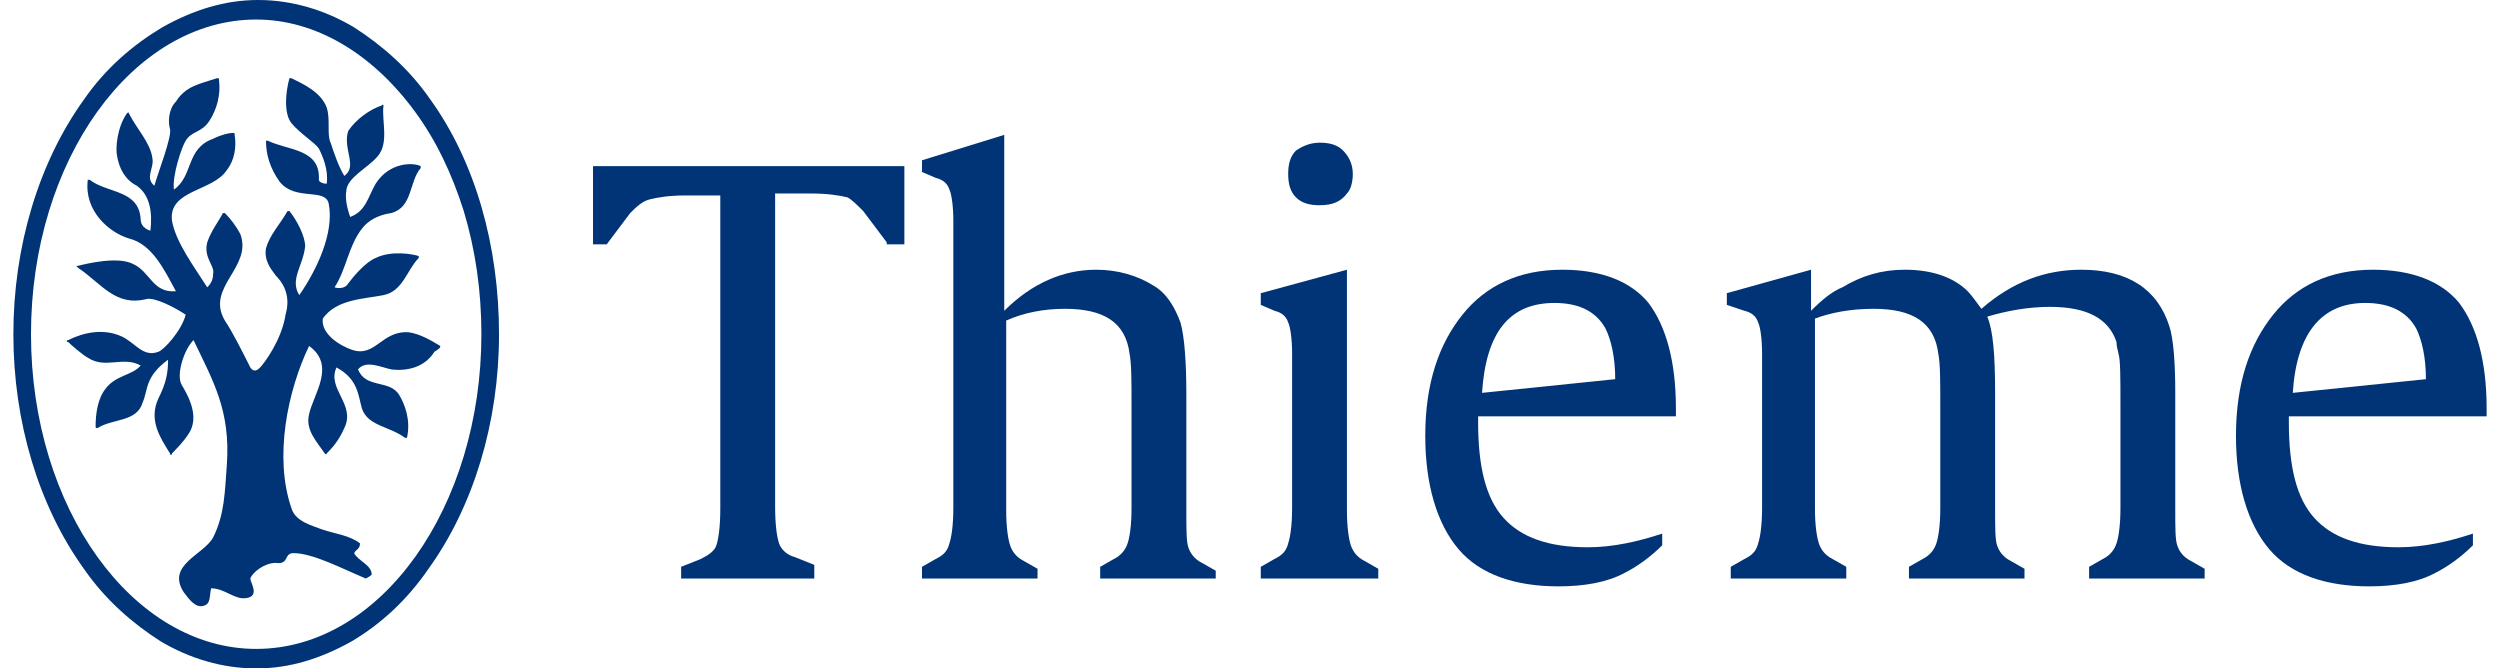
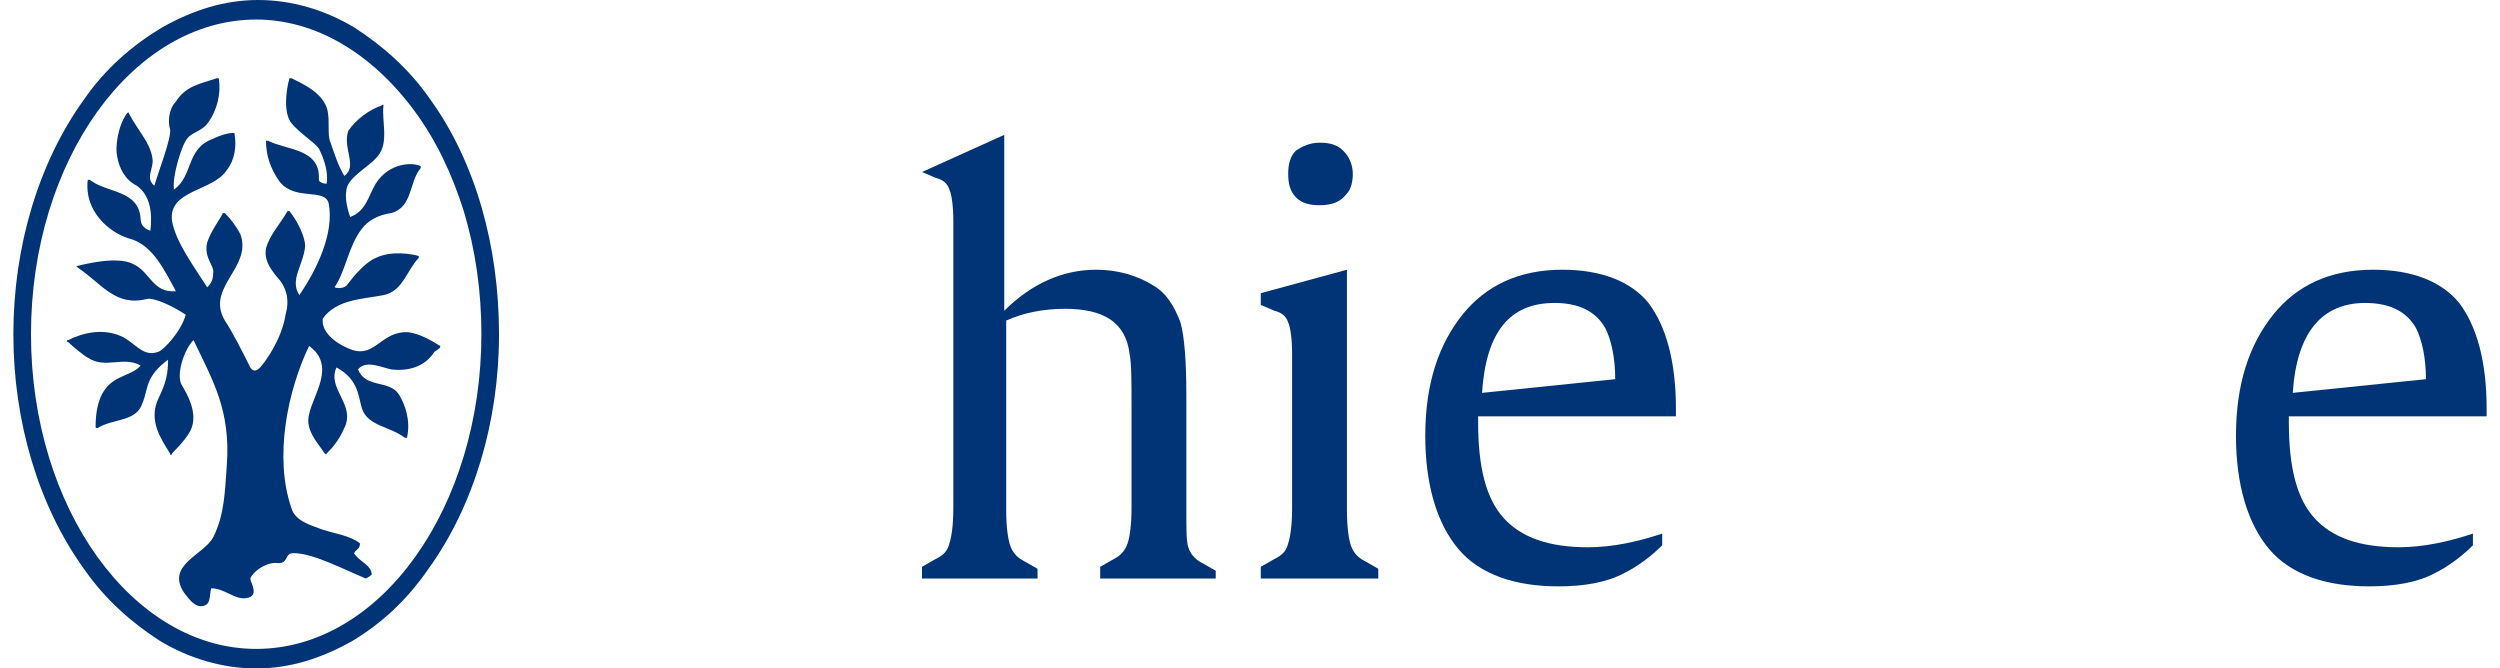
<svg xmlns="http://www.w3.org/2000/svg" width="187" height="50" viewBox="0 0 224 60" fill="none">
  <path d="M39.318 31.053C38.439 30.526 37.561 30 36.506 29.825C34.045 29.649 33.518 32.105 31.409 31.404C30.354 31.053 28.596 30 28.772 28.596C30.002 26.842 32.463 26.842 34.221 26.491C35.979 26.14 36.33 24.21 37.385 23.158V22.983C36.858 22.807 34.924 22.456 33.518 23.158C32.639 23.509 31.584 24.737 31.057 25.439C30.881 25.79 30.354 25.965 29.827 25.79C30.881 24.21 31.057 22.105 32.287 20.526C32.815 19.825 33.694 19.298 34.924 19.123C36.858 18.596 36.506 16.316 37.561 15.088V14.912C36.858 14.561 34.748 14.561 33.518 16.491C32.815 17.719 32.639 18.947 31.233 19.474C31.233 19.474 30.706 18.07 30.881 17.193C30.881 15.965 32.815 15.088 33.694 14.035C34.748 12.807 34.045 10.877 34.221 9.474C34.221 9.474 34.221 9.298 34.045 9.474C32.99 9.825 31.76 10.702 31.057 11.754C30.53 13.333 31.936 14.912 30.706 15.79C30.178 14.912 29.827 13.86 29.475 12.807C29.123 12.105 29.475 10.702 29.123 9.649C28.596 8.246 27.014 7.544 25.96 7.018H25.784C25.432 8.246 25.256 10.175 25.96 11.053C26.663 11.93 28.069 12.807 28.42 13.333C28.772 14.035 29.299 15.263 29.123 16.491C28.772 16.491 28.42 16.316 28.42 16.14C28.596 13.333 25.608 13.509 23.85 12.632H23.675C23.675 13.86 24.026 15.088 24.905 16.316C26.311 18.07 28.948 16.842 29.299 18.246C29.827 20.877 28.245 24.21 26.663 26.491C25.784 25.088 27.014 23.86 27.19 22.105C27.19 21.228 26.487 19.825 25.784 18.947H25.608C24.905 20.175 24.026 21.053 23.675 22.281C23.499 23.333 24.026 24.035 24.553 24.737C25.608 25.79 25.784 27.017 25.432 28.246C25.081 30.526 23.499 32.632 23.147 32.983C22.971 33.158 22.62 33.509 22.268 32.983C21.565 31.579 20.686 29.825 19.983 28.772C18.226 25.79 22.444 24.035 21.39 21.053C21.038 20.351 20.511 19.649 19.983 19.123H19.808C19.456 19.825 18.753 20.702 18.401 21.754C18.05 23.158 19.105 23.86 18.929 24.561C18.929 25.088 18.753 25.439 18.401 25.79C17.171 23.86 15.589 21.754 15.238 19.825C14.886 17.017 18.929 17.193 20.159 15.263C20.862 14.386 21.038 13.158 20.862 12.105C20.862 11.93 20.862 11.93 20.686 11.93C20.335 11.93 19.632 12.105 18.929 12.456C16.468 13.333 17.171 15.79 15.413 17.017C15.238 15.79 16.116 13.158 16.468 12.632C16.995 11.754 17.874 11.93 18.577 10.877C19.28 9.825 19.632 8.421 19.456 7.193C19.456 7.018 19.456 7.018 19.28 7.018C17.698 7.544 16.468 7.719 15.589 9.123C14.886 9.825 14.886 11.053 15.062 11.579C15.238 12.281 14.007 15.439 13.656 16.667C12.777 15.965 13.656 15.088 13.48 14.21C13.304 12.807 12.074 11.579 11.37 10.175C11.37 10.175 11.37 10 11.195 10.175C10.316 11.403 10.14 13.333 10.316 14.035C10.492 15.088 11.019 16.14 12.074 16.667C13.304 17.544 13.48 19.123 13.304 20.702C13.304 20.702 12.425 20.526 12.425 19.649C12.249 17.017 9.437 17.368 7.855 16.14H7.679C7.328 18.947 9.613 20.877 11.37 21.404C13.48 21.93 14.534 24.21 15.589 26.14C13.48 26.316 13.304 24.386 11.722 23.684C10.316 22.983 7.504 23.684 6.8 23.86C6.625 23.86 6.625 23.86 6.8 24.035C8.91 25.439 10.14 27.544 12.953 26.842C13.656 26.667 15.413 27.544 16.468 28.246C16.116 29.649 14.534 31.404 14.007 31.579C12.601 32.105 11.898 30.702 10.668 30.175C9.086 29.474 7.328 29.825 5.922 30.526C5.746 30.526 5.746 30.702 5.922 30.702C6.273 31.053 7.328 31.93 7.679 32.105C9.261 33.158 10.843 31.93 12.425 32.807C11.722 33.684 10.14 33.684 9.261 34.912C8.558 35.789 8.382 37.193 8.382 38.246C8.382 38.421 8.382 38.421 8.558 38.421C9.964 37.544 12.074 37.895 12.601 36.14C13.128 34.912 12.777 33.86 14.886 32.281C14.886 33.509 14.71 34.386 14.007 35.789C13.128 37.719 14.183 39.298 15.062 40.702C15.062 40.877 15.238 40.877 15.238 40.702C16.116 39.825 16.82 38.947 16.995 38.421C17.523 37.017 16.644 35.439 16.116 34.561C15.589 33.684 16.292 31.404 17.171 30.526C18.929 34.211 20.511 36.842 20.159 41.754C19.983 44.035 19.983 46.14 18.929 48.246C18.05 49.825 14.71 50.702 16.292 53.158C16.82 53.86 17.347 54.561 18.05 54.386C18.753 54.211 18.577 53.509 18.753 52.807C19.983 52.807 20.862 53.86 21.917 53.684C23.147 53.509 22.268 52.281 22.268 51.93C22.444 51.404 23.499 50.526 24.553 50.526C25.784 50.702 25.256 49.649 26.135 49.649C27.893 49.649 30.53 51.053 32.639 51.93C32.639 51.93 32.99 51.754 33.166 51.579C33.166 50.702 31.936 50.351 31.584 49.649C31.76 49.298 32.112 49.298 32.112 48.772C31.233 48.07 29.827 47.895 28.772 47.544C27.893 47.193 26.311 46.842 25.96 45.614C24.378 41.053 25.608 35.088 27.542 31.053C30.002 32.807 27.893 35.439 27.542 37.193C27.19 38.596 28.245 39.649 28.948 40.702C28.948 40.702 29.123 40.877 29.123 40.702C29.475 40.351 30.178 39.649 30.706 38.421C31.76 36.316 29.123 34.912 30.002 32.983C31.936 34.035 31.936 35.439 32.287 36.667C32.815 38.246 34.748 38.246 36.154 39.298C36.33 39.298 36.33 39.298 36.33 39.298C36.682 37.719 36.154 36.316 35.627 35.439C34.748 34.035 32.639 34.912 31.936 33.158C32.639 32.281 34.045 32.983 34.924 33.158C36.33 33.333 37.912 32.983 38.791 31.579C39.318 31.228 39.318 31.228 39.318 31.053Z" fill="#013476" />
  <path d="M38.439 8.947C36.506 6.14 34.045 4.035 31.584 2.456C28.948 0.877 25.96 0 22.971 0C19.983 0 17.171 0.877 14.359 2.456C11.722 4.035 9.261 6.14 7.328 8.947C3.285 14.561 1 22.105 1 30C1 37.895 3.285 45.439 7.328 51.053C9.261 53.86 11.722 55.965 14.183 57.544C16.82 59.123 19.808 60 22.796 60C25.784 60 28.596 59.123 31.409 57.544C34.045 55.965 36.33 53.86 38.264 51.053C42.306 45.439 44.592 37.895 44.592 30C44.592 22.105 42.482 14.561 38.439 8.947ZM22.796 58.246C11.722 58.246 2.582 45.614 2.582 30C2.582 14.386 11.722 1.754 22.796 1.754C28.069 1.754 33.166 4.737 37.033 10C38.967 12.632 40.373 15.614 41.428 18.947C42.482 22.456 43.01 26.14 43.01 30C43.01 45.439 34.045 58.246 22.796 58.246Z" fill="#013476" />
-   <path d="M79.394 21.754L77.285 18.947C76.758 18.421 76.23 17.895 75.879 17.719C75.176 17.544 74.121 17.368 72.539 17.368H69.375V45.439C69.375 47.193 69.551 48.246 69.727 48.772C69.903 49.298 70.43 49.825 71.133 50L72.891 50.702V51.93H60.938V50.877L62.696 50.175C63.399 49.825 63.926 49.474 64.102 48.947C64.278 48.421 64.454 47.368 64.454 45.614V17.544H61.29C59.884 17.544 58.829 17.719 58.126 17.895C57.423 18.07 56.895 18.596 56.368 19.123L54.259 21.93H53.029V14.912H80.976V21.93H79.394V21.754Z" fill="#013476" />
-   <path d="M98.553 51.93V50.877L99.784 50.175C100.487 49.825 100.838 49.298 101.014 48.772C101.19 48.246 101.366 47.193 101.366 45.614V36.491C101.366 34.211 101.366 32.632 101.19 31.754C100.838 28.947 98.905 27.719 95.389 27.719C93.456 27.719 91.698 28.07 90.116 28.772V45.789C90.116 47.368 90.292 48.421 90.468 48.947C90.644 49.474 90.995 50 91.698 50.351L92.929 51.053V51.93H82.558V50.877L83.789 50.175C84.492 49.825 84.843 49.474 85.019 48.772C85.195 48.246 85.371 47.193 85.371 45.614V19.825C85.371 18.421 85.195 17.368 85.019 17.017C84.843 16.491 84.492 16.14 83.789 15.965L82.558 15.439V14.386L89.941 12.105V27.895C92.401 25.439 95.214 24.21 98.202 24.21C100.135 24.21 101.893 24.737 103.299 25.614C104.53 26.316 105.233 27.544 105.76 28.947C106.112 30.175 106.287 32.456 106.287 35.439V45.965C106.287 47.544 106.287 48.596 106.463 49.123C106.639 49.649 106.99 50.175 107.694 50.526L108.924 51.228V51.93H98.553Z" fill="#013476" />
+   <path d="M98.553 51.93V50.877L99.784 50.175C100.487 49.825 100.838 49.298 101.014 48.772C101.19 48.246 101.366 47.193 101.366 45.614V36.491C101.366 34.211 101.366 32.632 101.19 31.754C100.838 28.947 98.905 27.719 95.389 27.719C93.456 27.719 91.698 28.07 90.116 28.772V45.789C90.116 47.368 90.292 48.421 90.468 48.947C90.644 49.474 90.995 50 91.698 50.351L92.929 51.053V51.93H82.558V50.877L83.789 50.175C84.492 49.825 84.843 49.474 85.019 48.772C85.195 48.246 85.371 47.193 85.371 45.614V19.825C85.371 18.421 85.195 17.368 85.019 17.017C84.843 16.491 84.492 16.14 83.789 15.965L82.558 15.439L89.941 12.105V27.895C92.401 25.439 95.214 24.21 98.202 24.21C100.135 24.21 101.893 24.737 103.299 25.614C104.53 26.316 105.233 27.544 105.76 28.947C106.112 30.175 106.287 32.456 106.287 35.439V45.965C106.287 47.544 106.287 48.596 106.463 49.123C106.639 49.649 106.99 50.175 107.694 50.526L108.924 51.228V51.93H98.553Z" fill="#013476" />
  <path d="M112.967 51.93V50.877L114.197 50.175C114.9 49.825 115.252 49.474 115.428 48.772C115.603 48.246 115.779 47.193 115.779 45.614V31.754C115.779 30.351 115.603 29.298 115.428 28.947C115.252 28.421 114.9 28.07 114.197 27.895L112.967 27.368V26.316L120.701 24.21V45.789C120.701 47.368 120.876 48.421 121.052 48.947C121.228 49.474 121.58 50 122.283 50.351L123.513 51.053V51.93H112.967Z" fill="#013476" />
  <path d="M118.24 12.807C119.119 12.807 119.822 12.982 120.349 13.509C120.876 14.035 121.228 14.737 121.228 15.614C121.228 16.316 121.052 17.017 120.701 17.368C120.173 18.07 119.47 18.421 118.24 18.421C117.361 18.421 116.658 18.246 116.131 17.719C115.603 17.193 115.428 16.491 115.428 15.614C115.428 14.737 115.603 14.035 116.131 13.509C116.658 13.158 117.361 12.807 118.24 12.807Z" fill="#013476" />
  <path d="M150.23 36.667C150.23 32.456 149.352 29.298 147.77 27.193C146.188 25.263 143.551 24.21 140.036 24.21C136.169 24.21 133.181 25.614 131.071 28.246C128.962 30.877 127.732 34.386 127.732 39.123C127.732 43.509 128.786 47.017 130.72 49.298C132.653 51.579 135.817 52.632 139.684 52.632C141.969 52.632 144.078 52.281 145.66 51.404C146.715 50.877 147.945 50 149 48.947V47.895C146.891 48.596 144.606 49.123 142.321 49.123C138.805 49.123 136.344 48.246 134.762 46.491C133.181 44.737 132.477 41.93 132.477 37.895V37.368H150.23V36.667ZM139.333 27.193C141.442 27.193 143.024 27.895 143.903 29.474C144.43 30.526 144.781 32.105 144.781 34.035L132.829 35.263C133.181 29.825 135.29 27.193 139.333 27.193Z" fill="#013476" />
-   <path d="M187.318 51.93V50.877L188.549 50.175C189.252 49.825 189.603 49.298 189.779 48.772C189.955 48.246 190.131 47.193 190.131 45.614V36.491C190.131 33.86 190.131 32.281 189.955 31.754C189.955 31.579 189.779 31.228 189.779 30.702C189.076 28.596 187.143 27.544 183.803 27.544C181.869 27.544 179.936 27.895 178.178 28.421C178.705 29.649 178.881 31.93 178.881 35.263V45.789C178.881 47.368 178.881 48.421 179.057 48.947C179.233 49.474 179.584 50 180.287 50.351L181.518 51.053V51.93H171.147V50.877L172.378 50.175C173.081 49.825 173.432 49.298 173.608 48.772C173.784 48.246 173.96 47.193 173.96 45.614V36.491C173.96 34.211 173.96 32.632 173.784 31.754C173.432 28.947 171.499 27.719 167.983 27.719C165.874 27.719 164.116 28.07 162.71 28.596V45.614C162.71 47.193 162.886 48.246 163.062 48.772C163.238 49.298 163.589 49.825 164.292 50.175L165.523 50.877V51.93H155.152V50.877L156.382 50.175C157.086 49.825 157.437 49.474 157.613 48.772C157.789 48.246 157.964 47.193 157.964 45.614V31.754C157.964 30.351 157.789 29.298 157.613 28.947C157.437 28.421 157.086 28.07 156.382 27.895L154.8 27.368V26.316L162.359 24.21V27.895C163.413 26.842 164.292 26.14 165.171 25.79C166.929 24.737 168.686 24.21 170.796 24.21C173.257 24.21 175.19 24.912 176.42 26.14C176.772 26.491 177.124 27.017 177.651 27.719C180.463 25.263 183.451 24.21 186.615 24.21C190.834 24.21 193.47 25.965 194.525 29.298C194.876 30.351 195.052 32.456 195.052 35.263V45.789C195.052 47.368 195.052 48.421 195.228 48.947C195.404 49.474 195.755 50 196.458 50.351L197.689 51.053V51.93H187.318Z" fill="#013476" />
  <path d="M223 36.667C223 32.456 222.121 29.298 220.539 27.193C218.957 25.263 216.321 24.21 212.805 24.21C208.938 24.21 205.95 25.614 203.841 28.246C201.732 30.877 200.501 34.386 200.501 39.123C200.501 43.509 201.556 47.017 203.489 49.298C205.423 51.579 208.587 52.632 212.454 52.632C214.739 52.632 216.848 52.281 218.43 51.404C219.485 50.877 220.715 50 221.77 48.947V47.895C219.66 48.596 217.375 49.123 215.09 49.123C211.575 49.123 209.114 48.246 207.532 46.491C205.95 44.737 205.247 41.93 205.247 37.895V37.368H223V36.667ZM212.102 27.193C214.211 27.193 215.793 27.895 216.672 29.474C217.2 30.526 217.551 32.105 217.551 34.035L205.599 35.263C205.95 29.825 208.235 27.193 212.102 27.193Z" fill="#013476" />
</svg>